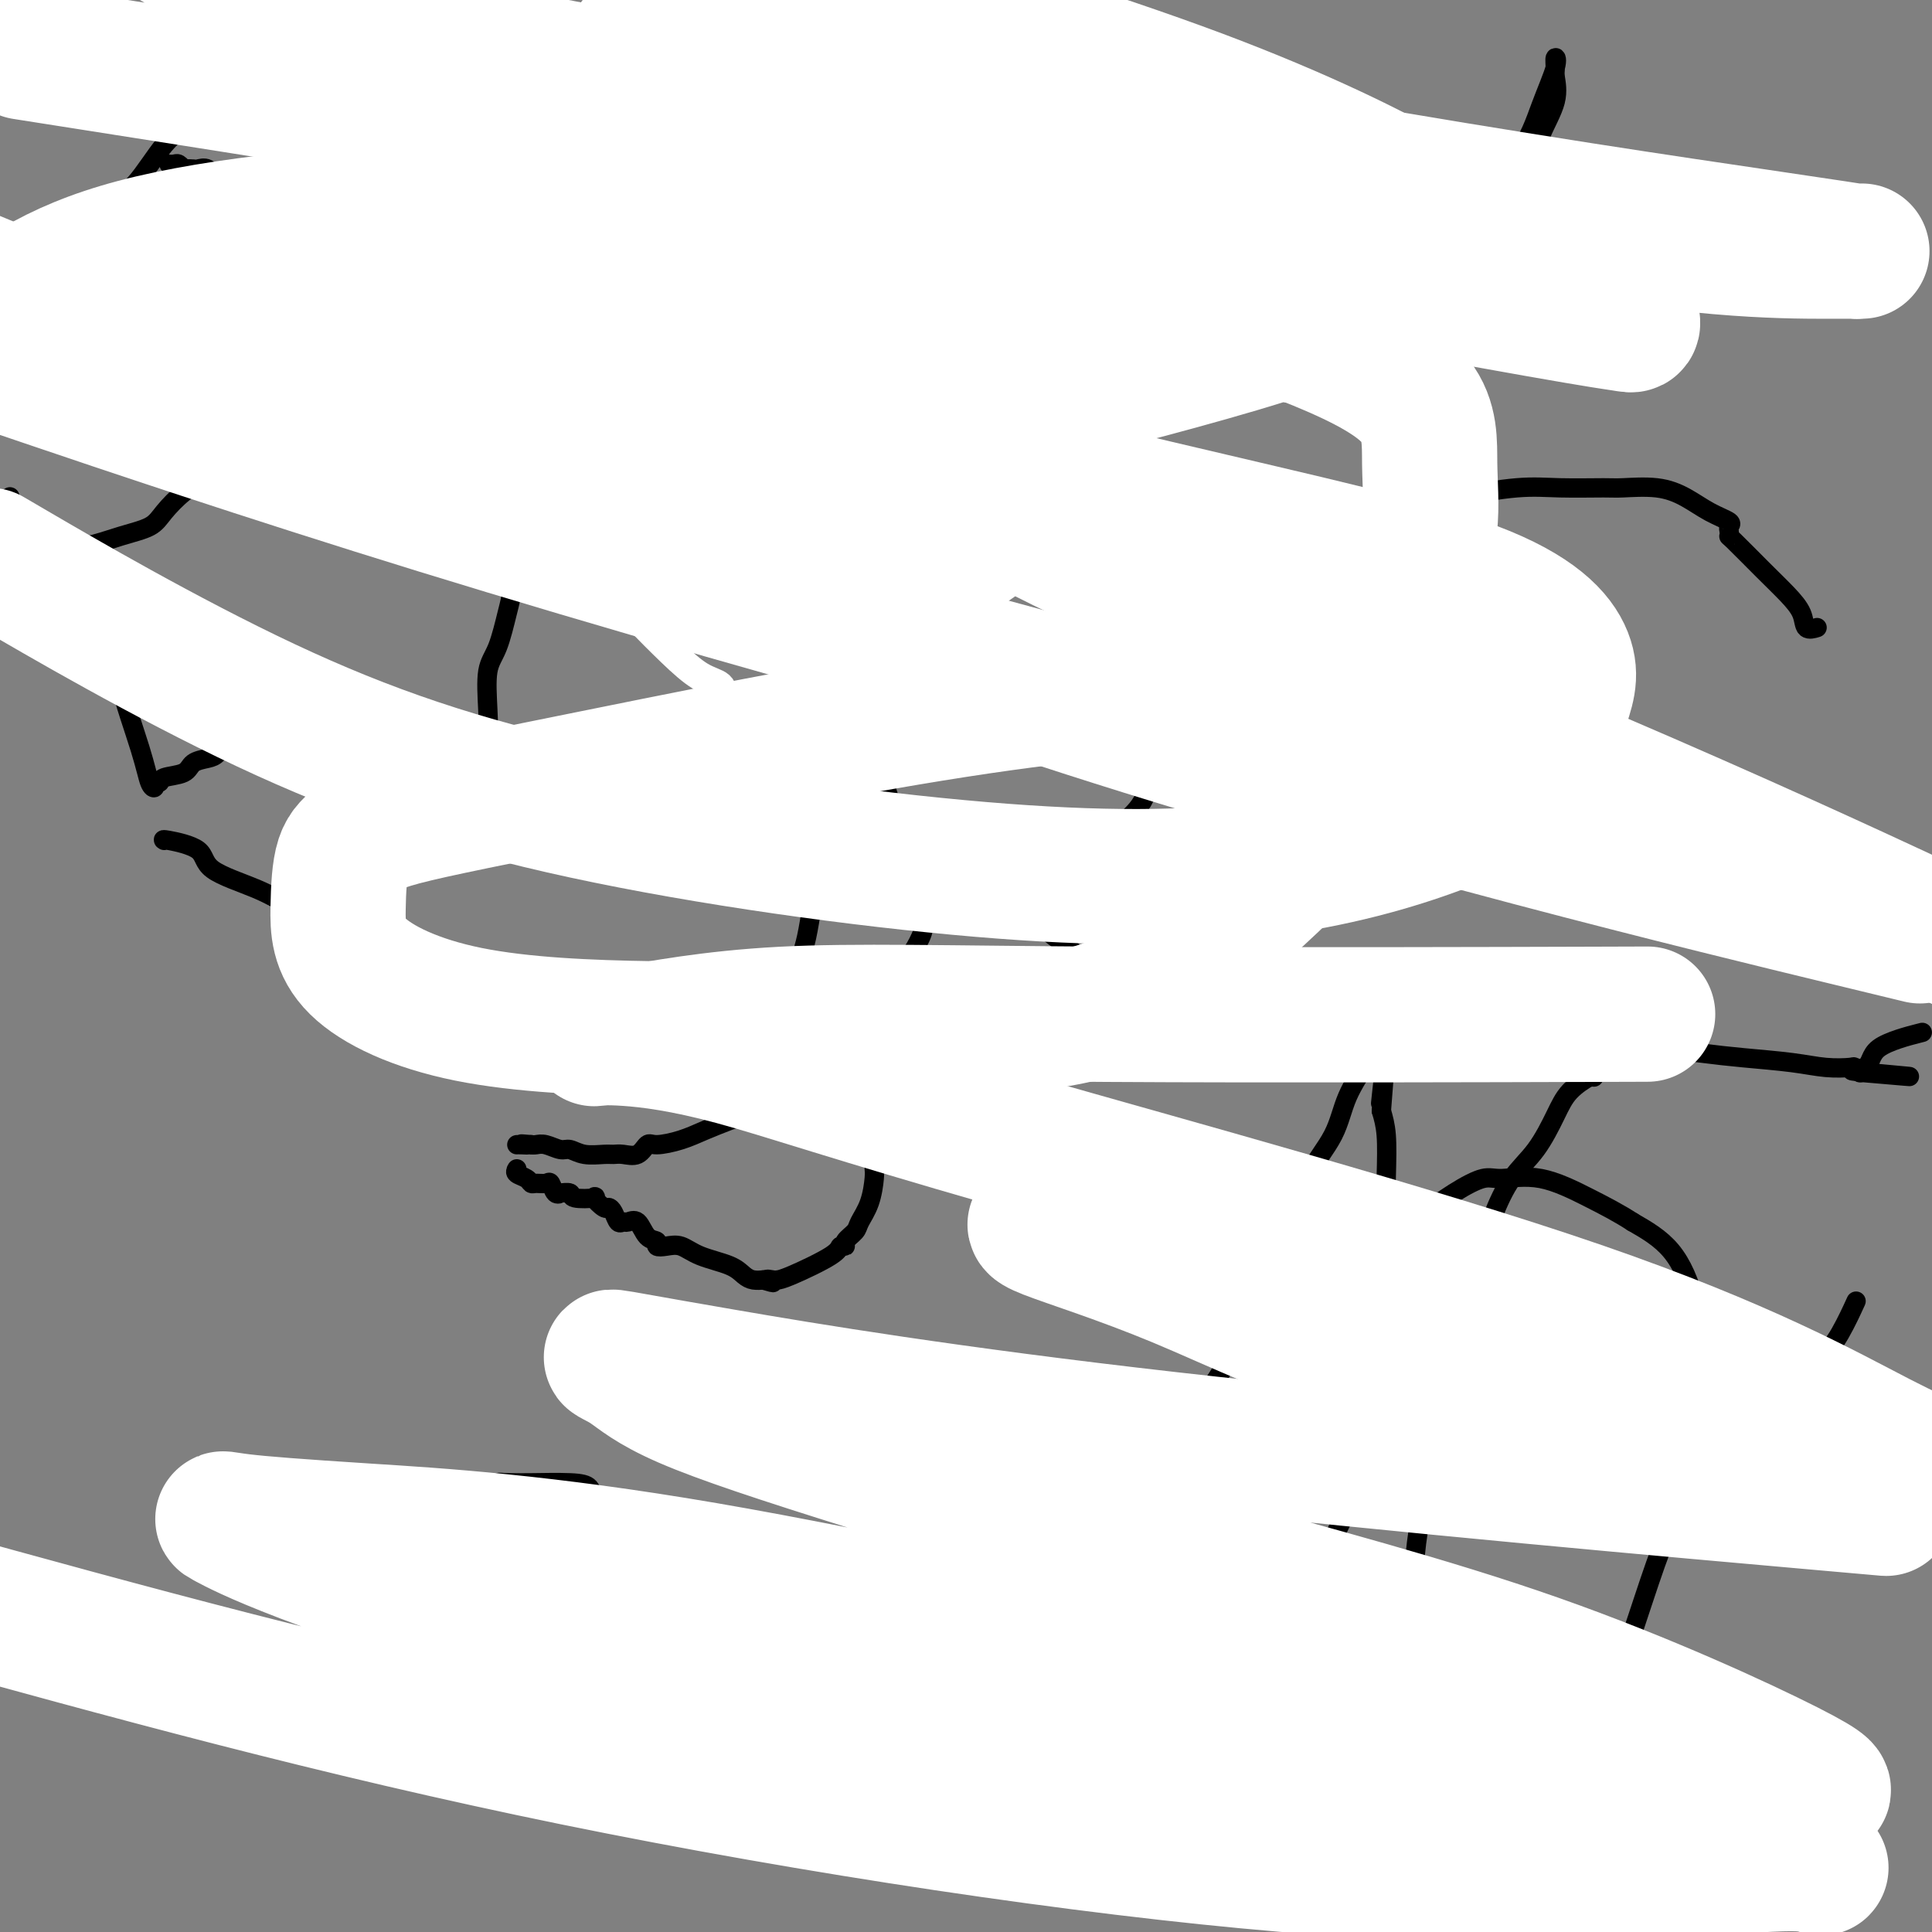
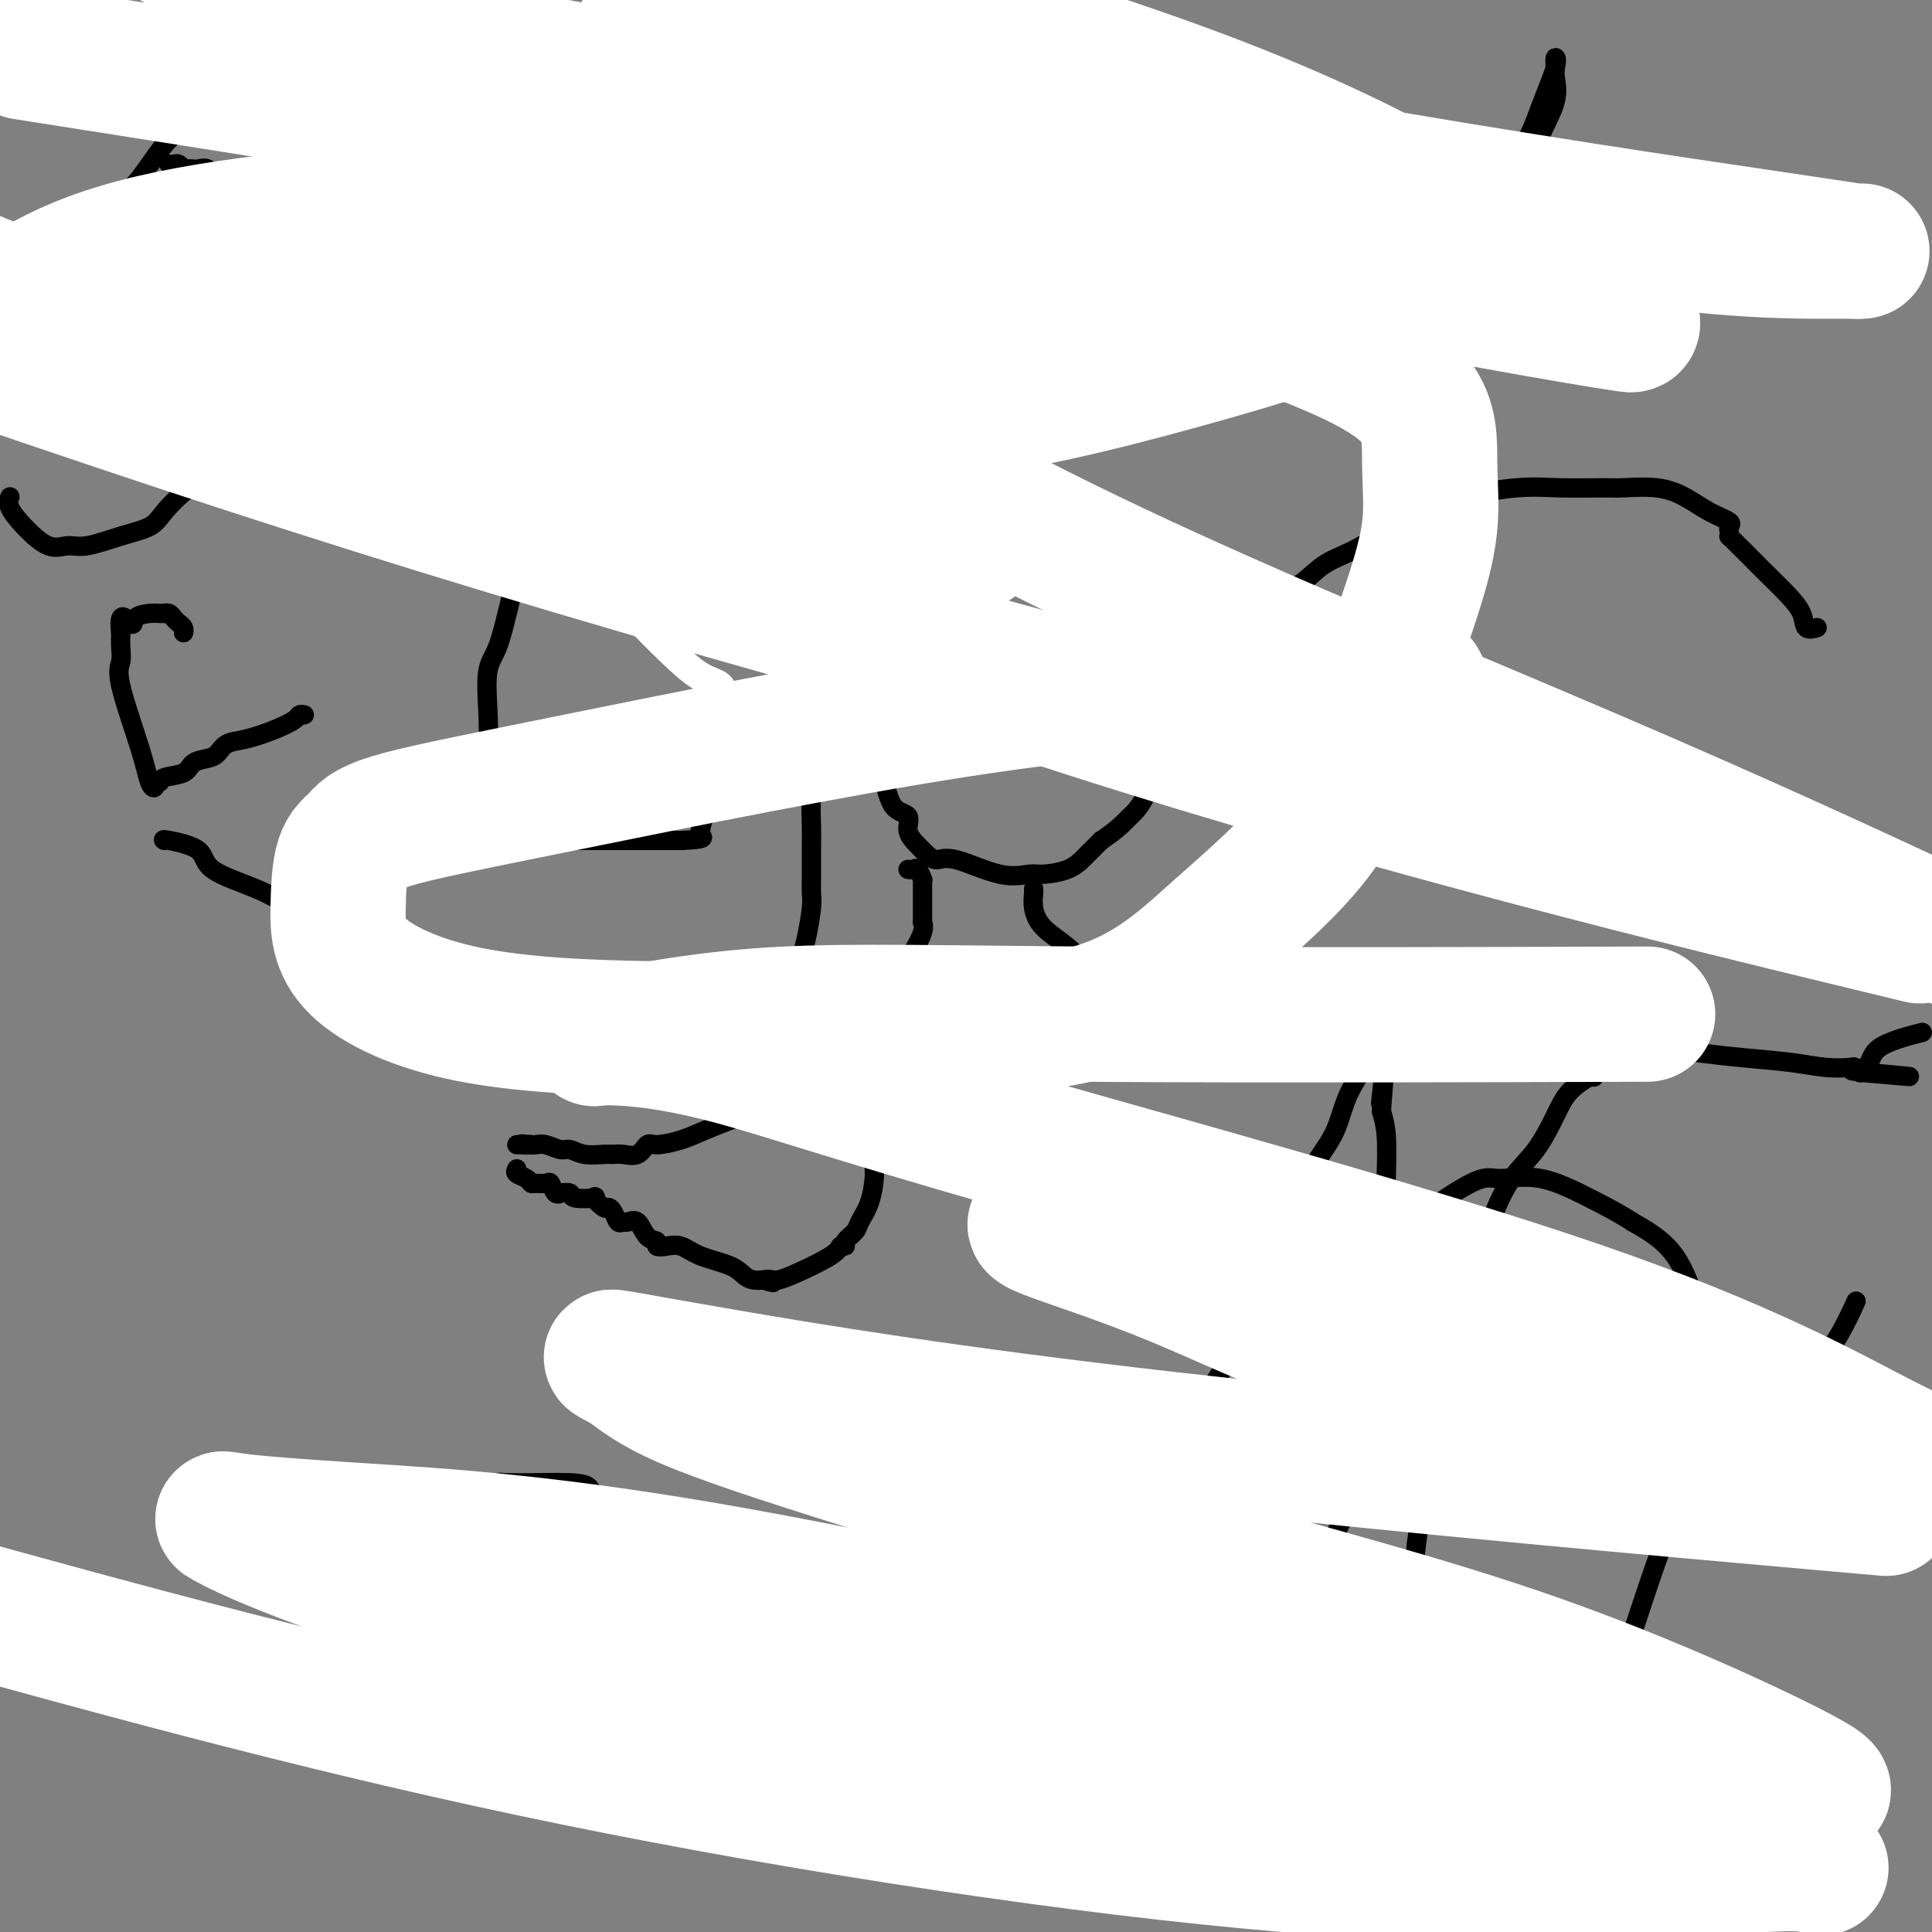
<svg xmlns="http://www.w3.org/2000/svg" viewBox="0 0 400 400" version="1.1">
  <rect x="0" y="0" width="400" height="400" fill="#808080" stroke="none" />
  <g fill="none" stroke="#000000" stroke-width="4" stroke-linecap="round" stroke-linejoin="round">
    <path d="M132,97c-0.056,0.000 -0.112,0.000 0,0c0.112,-0.000 0.391,-0.002 0,0c-0.391,0.002 -1.452,0.006 -2,0c-0.548,-0.006 -0.583,-0.023 -1,0c-0.417,0.023 -1.216,0.085 -2,0c-0.784,-0.085 -1.554,-0.317 -2,0c-0.446,0.317 -0.567,1.185 -2,2c-1.433,0.815 -4.178,1.578 -6,3c-1.822,1.422 -2.722,3.503 -4,5c-1.278,1.497 -2.933,2.410 -4,3c-1.067,0.590 -1.545,0.857 -2,2c-0.455,1.143 -0.886,3.163 -1,5c-0.114,1.837 0.088,3.493 0,5c-0.088,1.507 -0.468,2.866 -1,5c-0.532,2.134 -1.218,5.043 -2,7c-0.782,1.957 -1.661,2.961 -2,5c-0.339,2.039 -0.137,5.114 0,8c0.137,2.886 0.208,5.585 0,8c-0.208,2.415 -0.697,4.546 0,7c0.697,2.454 2.578,5.232 4,7c1.422,1.768 2.383,2.526 3,3c0.617,0.474 0.888,0.663 1,1c0.112,0.337 0.064,0.822 0,1c-0.064,0.178 -0.143,0.048 0,0c0.143,-0.048 0.510,-0.013 1,0c0.490,0.013 1.105,0.003 2,0c0.895,-0.003 2.070,-0.001 4,0c1.930,0.001 4.614,0.000 7,0c2.386,-0.000 4.475,-0.000 6,0c1.525,0.000 2.488,0.000 4,0c1.512,-0.000 3.575,-0.000 5,0c1.425,0.000 2.213,0.000 3,0" />
    <path d="M141,174c5.705,-0.201 4.469,-0.702 4,-1c-0.469,-0.298 -0.171,-0.391 0,-1c0.171,-0.609 0.216,-1.734 1,-3c0.784,-1.266 2.309,-2.675 4,-4c1.691,-1.325 3.550,-2.567 5,-4c1.450,-1.433 2.491,-3.058 4,-4c1.509,-0.942 3.487,-1.203 5,-2c1.513,-0.797 2.559,-2.132 3,-3c0.441,-0.868 0.275,-1.271 1,-2c0.725,-0.729 2.342,-1.784 3,-3c0.658,-1.216 0.359,-2.592 1,-4c0.641,-1.408 2.223,-2.848 3,-4c0.777,-1.152 0.748,-2.015 1,-3c0.252,-0.985 0.785,-2.092 1,-3c0.215,-0.908 0.112,-1.616 0,-2c-0.112,-0.384 -0.233,-0.444 0,-2c0.233,-1.556 0.820,-4.609 1,-6c0.180,-1.391 -0.048,-1.121 0,-2c0.048,-0.879 0.373,-2.907 0,-4c-0.373,-1.093 -1.443,-1.252 -2,-2c-0.557,-0.748 -0.600,-2.084 -1,-3c-0.400,-0.916 -1.157,-1.411 -3,-3c-1.843,-1.589 -4.771,-4.272 -7,-6c-2.229,-1.728 -3.759,-2.502 -5,-3c-1.241,-0.498 -2.194,-0.722 -3,-1c-0.806,-0.278 -1.465,-0.610 -2,-1c-0.535,-0.390 -0.947,-0.836 -1,-1c-0.053,-0.164 0.254,-0.044 0,0c-0.254,0.044 -1.068,0.012 -2,0c-0.932,-0.012 -1.980,-0.003 -3,0c-1.020,0.003 -2.010,0.002 -3,0" />
    <path d="M146,97c-3.137,-0.762 -1.480,0.332 -1,1c0.480,0.668 -0.217,0.911 -1,1c-0.783,0.089 -1.652,0.026 -2,0c-0.348,-0.026 -0.174,-0.013 0,0" />
    <path d="M183,108c-0.295,0.361 -0.590,0.722 -1,1c-0.410,0.278 -0.936,0.473 -1,1c-0.064,0.527 0.333,1.386 0,2c-0.333,0.614 -1.396,0.981 -2,2c-0.604,1.019 -0.750,2.689 -1,4c-0.250,1.311 -0.603,2.264 -1,3c-0.397,0.736 -0.838,1.256 -1,2c-0.162,0.744 -0.045,1.711 0,3c0.045,1.289 0.018,2.900 0,4c-0.018,1.100 -0.026,1.690 0,3c0.026,1.310 0.086,3.341 0,6c-0.086,2.659 -0.318,5.945 0,8c0.318,2.055 1.186,2.880 2,4c0.814,1.120 1.575,2.536 2,4c0.425,1.464 0.515,2.975 1,4c0.485,1.025 1.365,1.562 2,3c0.635,1.438 1.024,3.775 2,5c0.976,1.225 2.540,1.338 3,2c0.460,0.662 -0.185,1.873 0,3c0.185,1.127 1.198,2.170 2,3c0.802,0.830 1.391,1.448 2,2c0.609,0.552 1.238,1.038 2,1c0.762,-0.038 1.656,-0.601 4,0c2.344,0.601 6.138,2.364 9,3c2.862,0.636 4.793,0.145 6,0c1.207,-0.145 1.691,0.058 3,0c1.309,-0.058 3.444,-0.376 5,-1c1.556,-0.624 2.534,-1.553 3,-2c0.466,-0.447 0.419,-0.414 1,-1c0.581,-0.586 1.791,-1.793 3,-3" />
    <path d="M228,174c2.937,-1.936 4.280,-3.275 5,-4c0.720,-0.725 0.818,-0.836 1,-1c0.182,-0.164 0.449,-0.382 1,-1c0.551,-0.618 1.388,-1.637 2,-3c0.612,-1.363 1.001,-3.072 1,-4c-0.001,-0.928 -0.393,-1.077 0,-2c0.393,-0.923 1.569,-2.621 2,-4c0.431,-1.379 0.115,-2.441 0,-4c-0.115,-1.559 -0.031,-3.617 0,-5c0.031,-1.383 0.008,-2.091 0,-3c-0.008,-0.909 -0.002,-2.020 0,-3c0.002,-0.980 0.002,-1.828 0,-3c-0.002,-1.172 -0.004,-2.667 0,-4c0.004,-1.333 0.013,-2.506 0,-3c-0.013,-0.494 -0.049,-0.311 0,-1c0.049,-0.689 0.181,-2.249 0,-3c-0.181,-0.751 -0.677,-0.693 -1,-1c-0.323,-0.307 -0.472,-0.979 -1,-2c-0.528,-1.021 -1.434,-2.389 -2,-3c-0.566,-0.611 -0.793,-0.464 -1,-1c-0.207,-0.536 -0.393,-1.755 -1,-2c-0.607,-0.245 -1.633,0.486 -3,0c-1.367,-0.486 -3.075,-2.187 -4,-3c-0.925,-0.813 -1.066,-0.739 -2,-1c-0.934,-0.261 -2.660,-0.858 -4,-1c-1.340,-0.142 -2.296,0.172 -3,0c-0.704,-0.172 -1.158,-0.831 -2,-1c-0.842,-0.169 -2.071,0.150 -3,0c-0.929,-0.150 -1.558,-0.771 -2,-1c-0.442,-0.229 -0.698,-0.065 -1,0c-0.302,0.065 -0.651,0.033 -1,0" />
    <path d="M209,110c-4.033,-1.083 -1.617,-0.290 -1,0c0.617,0.290 -0.565,0.078 -1,0c-0.435,-0.078 -0.124,-0.022 0,0c0.124,0.022 0.062,0.011 0,0" />
    <path d="M175,110c-0.300,0.024 -0.600,0.048 -1,0c-0.400,-0.048 -0.899,-0.168 -1,0c-0.101,0.168 0.197,0.623 0,1c-0.197,0.377 -0.890,0.676 -1,1c-0.110,0.324 0.363,0.672 1,1c0.637,0.328 1.439,0.635 2,1c0.561,0.365 0.883,0.787 1,2c0.117,1.213 0.031,3.218 0,5c-0.031,1.782 -0.006,3.340 0,4c0.006,0.660 -0.007,0.420 0,2c0.007,1.580 0.033,4.978 0,7c-0.033,2.022 -0.124,2.666 -1,4c-0.876,1.334 -2.535,3.358 -3,5c-0.465,1.642 0.265,2.902 0,4c-0.265,1.098 -1.525,2.035 -2,3c-0.475,0.965 -0.166,1.958 0,3c0.166,1.042 0.188,2.133 0,3c-0.188,0.867 -0.586,1.509 -1,3c-0.414,1.491 -0.843,3.830 -1,6c-0.157,2.170 -0.042,4.173 0,6c0.042,1.827 0.011,3.480 0,5c-0.011,1.520 -0.002,2.907 0,4c0.002,1.093 -0.002,1.892 0,2c0.002,0.108 0.012,-0.476 0,0c-0.012,0.476 -0.045,2.011 0,3c0.045,0.989 0.167,1.431 0,3c-0.167,1.569 -0.622,4.266 -1,6c-0.378,1.734 -0.679,2.505 -1,4c-0.321,1.495 -0.663,3.713 -1,6c-0.337,2.287 -0.668,4.644 -1,7" />
    <path d="M164,211c-1.094,10.589 -0.828,6.560 -1,6c-0.172,-0.560 -0.781,2.348 -1,4c-0.219,1.652 -0.047,2.050 0,3c0.047,0.950 -0.031,2.454 0,3c0.031,0.546 0.173,0.135 0,0c-0.173,-0.135 -0.659,0.005 -1,0c-0.341,-0.005 -0.535,-0.155 -1,0c-0.465,0.155 -1.200,0.616 -2,1c-0.800,0.384 -1.664,0.692 -2,1c-0.336,0.308 -0.144,0.618 0,1c0.144,0.382 0.242,0.837 0,1c-0.242,0.163 -0.822,0.036 -1,0c-0.178,-0.036 0.047,0.021 0,0c-0.047,-0.021 -0.366,-0.121 -1,0c-0.634,0.121 -1.584,0.461 -3,1c-1.416,0.539 -3.299,1.276 -5,2c-1.701,0.724 -3.222,1.434 -5,2c-1.778,0.566 -3.814,0.989 -5,1c-1.186,0.011 -1.523,-0.390 -2,0c-0.477,0.390 -1.093,1.570 -2,2c-0.907,0.430 -2.106,0.111 -3,0c-0.894,-0.111 -1.484,-0.015 -2,0c-0.516,0.015 -0.957,-0.052 -2,0c-1.043,0.052 -2.689,0.224 -4,0c-1.311,-0.224 -2.288,-0.845 -3,-1c-0.712,-0.155 -1.160,0.154 -2,0c-0.840,-0.154 -2.072,-0.772 -3,-1c-0.928,-0.228 -1.551,-0.065 -2,0c-0.449,0.065 -0.725,0.033 -1,0" />
    <path d="M110,237c-3.585,-0.309 -1.549,-0.083 -1,0c0.549,0.083 -0.391,0.022 -1,0c-0.609,-0.022 -0.888,-0.006 -1,0c-0.112,0.006 -0.056,0.003 0,0" />
    <path d="M107,242c-0.200,0.340 -0.401,0.680 0,1c0.401,0.320 1.403,0.620 2,1c0.597,0.380 0.790,0.842 1,1c0.210,0.158 0.439,0.014 1,0c0.561,-0.014 1.455,0.102 2,0c0.545,-0.102 0.742,-0.420 1,0c0.258,0.420 0.576,1.580 1,2c0.424,0.420 0.952,0.099 1,0c0.048,-0.099 -0.385,0.024 0,0c0.385,-0.024 1.588,-0.195 2,0c0.412,0.195 0.033,0.756 1,1c0.967,0.244 3.281,0.172 4,0c0.719,-0.172 -0.158,-0.445 0,0c0.158,0.445 1.352,1.608 2,2c0.648,0.392 0.750,0.015 1,0c0.250,-0.015 0.647,0.333 1,1c0.353,0.667 0.660,1.653 1,2c0.340,0.347 0.712,0.053 1,0c0.288,-0.053 0.493,0.133 1,0c0.507,-0.133 1.318,-0.585 2,0c0.682,0.585 1.235,2.208 2,3c0.765,0.792 1.742,0.754 2,1c0.258,0.246 -0.202,0.776 0,1c0.202,0.224 1.065,0.144 2,0c0.935,-0.144 1.941,-0.350 3,0c1.059,0.350 2.172,1.257 4,2c1.828,0.743 4.371,1.323 6,2c1.629,0.677 2.344,1.449 3,2c0.656,0.551 1.254,0.879 2,1c0.746,0.121 1.642,0.035 2,0c0.358,-0.035 0.179,-0.017 0,0" />
    <path d="M158,265c3.581,1.083 1.534,0.291 1,0c-0.534,-0.291 0.444,-0.082 1,0c0.556,0.082 0.689,0.037 1,0c0.311,-0.037 0.799,-0.064 3,-1c2.201,-0.936 6.113,-2.779 8,-4c1.887,-1.221 1.747,-1.820 2,-2c0.253,-0.180 0.897,0.061 1,0c0.103,-0.061 -0.337,-0.422 0,-1c0.337,-0.578 1.449,-1.373 2,-2c0.551,-0.627 0.540,-1.086 1,-2c0.460,-0.914 1.391,-2.283 2,-4c0.609,-1.717 0.895,-3.782 1,-5c0.105,-1.218 0.028,-1.590 0,-2c-0.028,-0.410 -0.008,-0.857 0,-2c0.008,-1.143 0.002,-2.981 0,-4c-0.002,-1.019 -0.001,-1.218 0,-2c0.001,-0.782 0.000,-2.148 0,-3c-0.000,-0.852 0.000,-1.191 0,-2c-0.000,-0.809 -0.001,-2.089 0,-3c0.001,-0.911 0.004,-1.455 0,-2c-0.004,-0.545 -0.015,-1.091 0,-2c0.015,-0.909 0.055,-2.180 0,-3c-0.055,-0.820 -0.204,-1.189 0,-2c0.204,-0.811 0.763,-2.063 1,-3c0.237,-0.937 0.154,-1.560 0,-2c-0.154,-0.440 -0.378,-0.699 0,-1c0.378,-0.301 1.358,-0.644 2,-1c0.642,-0.356 0.945,-0.724 1,-1c0.055,-0.276 -0.139,-0.459 0,-1c0.139,-0.541 0.611,-1.440 1,-2c0.389,-0.560 0.694,-0.780 1,-1" />
    <path d="M187,205c0.713,-1.288 -0.006,-1.508 0,-2c0.006,-0.492 0.735,-1.256 1,-2c0.265,-0.744 0.064,-1.466 0,-2c-0.064,-0.534 0.007,-0.879 0,-1c-0.007,-0.121 -0.093,-0.018 0,0c0.093,0.018 0.365,-0.049 1,-1c0.635,-0.951 1.634,-2.788 2,-4c0.366,-1.212 0.098,-1.801 0,-2c-0.098,-0.199 -0.026,-0.007 0,0c0.026,0.007 0.007,-0.169 0,-1c-0.007,-0.831 -0.002,-2.317 0,-3c0.002,-0.683 0.000,-0.562 0,-1c-0.000,-0.438 0.001,-1.436 0,-2c-0.001,-0.564 -0.003,-0.695 0,-1c0.003,-0.305 0.012,-0.786 0,-1c-0.012,-0.214 -0.046,-0.163 0,0c0.046,0.163 0.170,0.436 0,0c-0.170,-0.436 -0.634,-1.581 -1,-2c-0.366,-0.419 -0.634,-0.112 -1,0c-0.366,0.112 -0.829,0.030 -1,0c-0.171,-0.030 -0.049,-0.009 0,0c0.049,0.009 0.024,0.004 0,0" />
    <path d="M248,123c-0.196,0.001 -0.393,0.001 0,0c0.393,-0.001 1.374,-0.004 2,0c0.626,0.004 0.896,0.016 2,0c1.104,-0.016 3.041,-0.061 5,0c1.959,0.061 3.939,0.229 6,0c2.061,-0.229 4.202,-0.855 6,-2c1.798,-1.145 3.254,-2.810 5,-4c1.746,-1.190 3.781,-1.906 6,-3c2.219,-1.094 4.623,-2.566 7,-4c2.377,-1.434 4.727,-2.829 7,-4c2.273,-1.171 4.467,-2.117 8,-3c3.533,-0.883 8.404,-1.702 12,-2c3.596,-0.298 5.917,-0.075 9,0c3.083,0.075 6.928,0.001 9,0c2.072,-0.001 2.370,0.069 4,0c1.630,-0.069 4.591,-0.278 7,0c2.409,0.278 4.267,1.044 6,2c1.733,0.956 3.340,2.103 5,3c1.660,0.897 3.372,1.546 4,2c0.628,0.454 0.173,0.715 0,1c-0.173,0.285 -0.062,0.596 0,1c0.062,0.404 0.076,0.901 0,1c-0.076,0.099 -0.243,-0.201 1,1c1.243,1.201 3.896,3.901 6,6c2.104,2.099 3.661,3.596 5,5c1.339,1.404 2.462,2.717 3,4c0.538,1.283 0.491,2.538 1,3c0.509,0.462 1.574,0.132 2,0c0.426,-0.132 0.213,-0.066 0,0" />
    <path d="M214,184c0.028,0.180 0.057,0.360 0,1c-0.057,0.640 -0.198,1.741 0,3c0.198,1.259 0.737,2.675 2,4c1.263,1.325 3.252,2.557 5,4c1.748,1.443 3.257,3.096 5,4c1.743,0.904 3.719,1.059 6,2c2.281,0.941 4.865,2.668 8,4c3.135,1.332 6.821,2.269 10,3c3.179,0.731 5.851,1.255 9,2c3.149,0.745 6.775,1.710 10,2c3.225,0.290 6.049,-0.095 9,0c2.951,0.095 6.027,0.670 9,1c2.973,0.330 5.842,0.414 9,1c3.158,0.586 6.606,1.674 9,2c2.394,0.326 3.733,-0.109 5,0c1.267,0.109 2.463,0.762 3,1c0.537,0.238 0.416,0.059 2,0c1.584,-0.059 4.872,0.001 7,0c2.128,-0.001 3.096,-0.064 5,0c1.904,0.064 4.745,0.255 7,0c2.255,-0.255 3.925,-0.954 7,-1c3.075,-0.046 7.556,0.562 11,1c3.444,0.438 5.850,0.705 9,1c3.150,0.295 7.044,0.619 10,1c2.956,0.381 4.974,0.820 7,1c2.026,0.180 4.058,0.100 5,0c0.942,-0.100 0.792,-0.219 1,0c0.208,0.219 0.774,0.777 1,1c0.226,0.223 0.113,0.112 0,0" />
    <path d="M385,222c19.733,1.710 6.067,0.486 1,0c-5.067,-0.486 -1.533,-0.233 0,-1c1.533,-0.767 1.067,-2.553 3,-4c1.933,-1.447 6.267,-2.556 8,-3c1.733,-0.444 0.867,-0.222 0,0" />
    <path d="M284,217c-0.002,0.440 -0.003,0.880 0,1c0.003,0.120 0.012,-0.080 0,0c-0.012,0.080 -0.043,0.440 -1,2c-0.957,1.560 -2.838,4.320 -4,7c-1.162,2.680 -1.603,5.281 -3,8c-1.397,2.719 -3.748,5.558 -5,8c-1.252,2.442 -1.404,4.489 -3,8c-1.596,3.511 -4.635,8.487 -7,14c-2.365,5.513 -4.055,11.562 -7,17c-2.945,5.438 -7.146,10.266 -10,15c-2.854,4.734 -4.361,9.373 -6,13c-1.639,3.627 -3.410,6.240 -5,8c-1.590,1.760 -2.998,2.665 -4,4c-1.002,1.335 -1.598,3.100 -2,4c-0.402,0.900 -0.611,0.936 -1,1c-0.389,0.064 -0.958,0.157 -1,0c-0.042,-0.157 0.442,-0.562 1,-1c0.558,-0.438 1.189,-0.907 1,-1c-0.189,-0.093 -1.197,0.192 -2,0c-0.803,-0.192 -1.400,-0.859 -3,-2c-1.600,-1.141 -4.201,-2.754 -6,-4c-1.799,-1.246 -2.795,-2.125 -4,-3c-1.205,-0.875 -2.617,-1.746 -4,-2c-1.383,-0.254 -2.735,0.109 -4,0c-1.265,-0.109 -2.442,-0.689 -3,-1c-0.558,-0.311 -0.496,-0.353 -1,-1c-0.504,-0.647 -1.572,-1.899 -3,-3c-1.428,-1.101 -3.214,-2.050 -5,-3" />
    <path d="M192,306c-5.634,-3.304 -2.220,-1.565 -1,-1c1.220,0.565 0.246,-0.043 0,0c-0.246,0.043 0.235,0.737 0,1c-0.235,0.263 -1.186,0.093 0,1c1.186,0.907 4.509,2.890 6,4c1.491,1.110 1.152,1.347 2,3c0.848,1.653 2.885,4.724 5,8c2.115,3.276 4.310,6.759 6,10c1.690,3.241 2.875,6.240 4,8c1.125,1.760 2.188,2.281 3,3c0.812,0.719 1.371,1.635 2,2c0.629,0.365 1.329,0.179 2,0c0.671,-0.179 1.313,-0.349 3,0c1.687,0.349 4.417,1.218 7,2c2.583,0.782 5.018,1.476 7,2c1.982,0.524 3.512,0.878 6,1c2.488,0.122 5.935,0.013 8,0c2.065,-0.013 2.747,0.070 3,0c0.253,-0.070 0.077,-0.294 1,-1c0.923,-0.706 2.947,-1.893 5,-4c2.053,-2.107 4.136,-5.135 6,-7c1.864,-1.865 3.509,-2.568 5,-6c1.491,-3.432 2.826,-9.594 4,-13c1.174,-3.406 2.185,-4.056 3,-8c0.815,-3.944 1.435,-11.180 2,-19c0.565,-7.820 1.077,-16.222 2,-22c0.923,-5.778 2.258,-8.930 3,-13c0.742,-4.070 0.892,-9.057 1,-13c0.108,-3.943 0.174,-6.841 0,-9c-0.174,-2.159 -0.587,-3.580 -1,-5" />
    <path d="M286,230c1.083,-13.214 0.292,-5.750 0,-3c-0.292,2.750 -0.083,0.786 0,0c0.083,-0.786 0.042,-0.393 0,0" />
    <path d="M330,223c-0.037,-0.235 -0.074,-0.471 -1,0c-0.926,0.471 -2.740,1.648 -4,3c-1.260,1.352 -1.965,2.880 -3,5c-1.035,2.120 -2.399,4.834 -4,7c-1.601,2.166 -3.439,3.784 -5,6c-1.561,2.216 -2.846,5.029 -4,8c-1.154,2.971 -2.178,6.099 -4,8c-1.822,1.901 -4.443,2.573 -6,10c-1.557,7.427 -2.052,21.608 -3,31c-0.948,9.392 -2.350,13.994 -3,21c-0.650,7.006 -0.550,16.415 0,23c0.550,6.585 1.549,10.344 2,13c0.451,2.656 0.355,4.208 1,6c0.645,1.792 2.030,3.825 3,5c0.970,1.175 1.525,1.491 2,2c0.475,0.509 0.870,1.209 2,2c1.130,0.791 2.995,1.672 4,2c1.005,0.328 1.150,0.104 2,0c0.850,-0.104 2.404,-0.087 5,0c2.596,0.087 6.234,0.246 8,-1c1.766,-1.246 1.660,-3.895 3,-7c1.340,-3.105 4.128,-6.666 7,-13c2.872,-6.334 5.830,-15.441 8,-22c2.170,-6.559 3.553,-10.571 5,-14c1.447,-3.429 2.958,-6.275 4,-9c1.042,-2.725 1.615,-5.330 2,-8c0.385,-2.670 0.581,-5.406 1,-8c0.419,-2.594 1.061,-5.046 1,-9c-0.061,-3.954 -0.824,-9.411 -2,-14c-1.176,-4.589 -2.765,-8.311 -5,-11c-2.235,-2.689 -5.118,-4.344 -8,-6" />
    <path d="M338,253c-2.787,-1.816 -5.754,-3.355 -9,-5c-3.246,-1.645 -6.770,-3.395 -10,-4c-3.230,-0.605 -6.166,-0.064 -8,0c-1.834,0.064 -2.567,-0.350 -4,0c-1.433,0.350 -3.565,1.464 -6,3c-2.435,1.536 -5.174,3.496 -8,6c-2.826,2.504 -5.738,5.553 -9,9c-3.262,3.447 -6.875,7.290 -9,10c-2.125,2.710 -2.762,4.285 -2,7c0.762,2.715 2.924,6.570 5,9c2.076,2.430 4.067,3.436 12,4c7.933,0.564 21.808,0.687 32,1c10.192,0.313 16.701,0.817 23,0c6.299,-0.817 12.389,-2.955 16,-5c3.611,-2.045 4.744,-3.995 7,-5c2.256,-1.005 5.636,-1.063 8,-2c2.364,-0.937 3.713,-2.752 5,-5c1.287,-2.248 2.510,-4.928 3,-6c0.490,-1.072 0.245,-0.536 0,0" />
    <path d="M136,22c0.012,0.249 0.024,0.498 0,2c-0.024,1.502 -0.083,4.258 0,6c0.083,1.742 0.310,2.472 0,3c-0.310,0.528 -1.155,0.854 -2,2c-0.845,1.146 -1.691,3.111 -2,5c-0.309,1.889 -0.083,3.701 0,5c0.083,1.299 0.022,2.086 0,3c-0.022,0.914 -0.006,1.956 0,3c0.006,1.044 0.002,2.089 0,3c-0.002,0.911 -0.000,1.689 0,2c0.000,0.311 0.000,0.156 0,0" />
-     <path d="M132,56c0.028,-0.316 0.056,-0.633 0,-1c-0.056,-0.367 -0.195,-0.785 0,-1c0.195,-0.215 0.723,-0.228 2,-1c1.277,-0.772 3.301,-2.305 5,-4c1.699,-1.695 3.072,-3.554 5,-5c1.928,-1.446 4.412,-2.479 7,-4c2.588,-1.521 5.281,-3.532 7,-5c1.719,-1.468 2.463,-2.395 3,-3c0.537,-0.605 0.868,-0.887 1,-1c0.132,-0.113 0.066,-0.056 0,0" />
    <path d="M132,51c0.005,0.265 0.010,0.531 0,1c-0.010,0.469 -0.034,1.143 0,2c0.034,0.857 0.125,1.899 0,3c-0.125,1.101 -0.466,2.262 0,3c0.466,0.738 1.739,1.055 3,2c1.261,0.945 2.512,2.520 4,4c1.488,1.480 3.215,2.866 6,4c2.785,1.134 6.627,2.017 9,3c2.373,0.983 3.277,2.067 4,3c0.723,0.933 1.266,1.714 2,2c0.734,0.286 1.659,0.077 2,0c0.341,-0.077 0.097,-0.022 0,0c-0.097,0.022 -0.049,0.011 0,0" />
    <path d="M199,32c-0.033,0.184 -0.065,0.369 -1,1c-0.935,0.631 -2.772,1.710 -4,3c-1.228,1.290 -1.846,2.791 -3,4c-1.154,1.209 -2.845,2.125 -4,4c-1.155,1.875 -1.774,4.709 -2,6c-0.226,1.291 -0.060,1.039 0,2c0.060,0.961 0.013,3.133 0,4c-0.013,0.867 0.009,0.427 0,1c-0.009,0.573 -0.048,2.157 0,3c0.048,0.843 0.182,0.945 0,1c-0.182,0.055 -0.681,0.063 0,0c0.681,-0.063 2.544,-0.196 5,0c2.456,0.196 5.507,0.720 8,0c2.493,-0.720 4.427,-2.684 6,-4c1.573,-1.316 2.786,-1.983 4,-3c1.214,-1.017 2.430,-2.385 3,-4c0.570,-1.615 0.492,-3.476 1,-5c0.508,-1.524 1.600,-2.712 2,-4c0.400,-1.288 0.108,-2.676 0,-4c-0.108,-1.324 -0.033,-2.582 0,-3c0.033,-0.418 0.023,0.006 0,0c-0.023,-0.006 -0.059,-0.442 0,0c0.059,0.442 0.212,1.762 0,3c-0.212,1.238 -0.789,2.395 -1,4c-0.211,1.605 -0.057,3.656 0,5c0.057,1.344 0.015,1.979 0,3c-0.015,1.021 -0.004,2.429 0,3c0.004,0.571 0.001,0.306 0,1c-0.001,0.694 -0.001,2.347 0,4" />
    <path d="M213,57c-0.155,3.952 -0.042,2.333 0,2c0.042,-0.333 0.012,0.619 0,1c-0.012,0.381 -0.006,0.190 0,0" />
    <path d="M243,25c-0.404,-0.050 -0.808,-0.100 -1,0c-0.192,0.100 -0.170,0.350 -1,1c-0.830,0.650 -2.510,1.700 -3,3c-0.490,1.300 0.209,2.851 0,4c-0.209,1.149 -1.328,1.896 -2,3c-0.672,1.104 -0.898,2.563 -1,4c-0.102,1.437 -0.080,2.850 0,4c0.080,1.150 0.218,2.036 0,3c-0.218,0.964 -0.791,2.007 -1,3c-0.209,0.993 -0.054,1.938 0,3c0.054,1.062 0.008,2.243 0,3c-0.008,0.757 0.023,1.089 0,1c-0.023,-0.089 -0.099,-0.601 0,-1c0.099,-0.399 0.372,-0.685 1,-3c0.628,-2.315 1.612,-6.661 3,-11c1.388,-4.339 3.181,-8.673 4,-11c0.819,-2.327 0.663,-2.648 1,-4c0.337,-1.352 1.165,-3.736 2,-5c0.835,-1.264 1.677,-1.410 2,-2c0.323,-0.590 0.126,-1.624 0,-2c-0.126,-0.376 -0.183,-0.093 0,0c0.183,0.093 0.606,-0.004 1,0c0.394,0.004 0.761,0.110 1,0c0.239,-0.110 0.351,-0.437 1,0c0.649,0.437 1.834,1.639 3,3c1.166,1.361 2.313,2.880 3,4c0.687,1.120 0.916,1.840 1,3c0.084,1.160 0.024,2.760 0,4c-0.024,1.240 -0.012,2.120 0,3" />
    <path d="M257,35c0.155,2.440 0.042,3.540 0,4c-0.042,0.460 -0.011,0.281 0,1c0.011,0.719 0.004,2.336 0,3c-0.004,0.664 -0.005,0.374 0,1c0.005,0.626 0.016,2.168 0,3c-0.016,0.832 -0.061,0.955 -1,1c-0.939,0.045 -2.774,0.012 -4,0c-1.226,-0.012 -1.844,-0.003 -2,0c-0.156,0.003 0.150,0.001 0,0c-0.150,-0.001 -0.757,-0.000 -1,0c-0.243,0.000 -0.121,0.000 0,0" />
    <path d="M283,32c-0.007,-0.454 -0.014,-0.909 0,-1c0.014,-0.091 0.050,0.180 0,0c-0.050,-0.180 -0.185,-0.813 0,-1c0.185,-0.187 0.691,0.071 0,1c-0.691,0.929 -2.577,2.530 -4,4c-1.423,1.470 -2.382,2.810 -3,5c-0.618,2.190 -0.896,5.231 -1,7c-0.104,1.769 -0.036,2.265 0,3c0.036,0.735 0.038,1.707 0,2c-0.038,0.293 -0.116,-0.093 0,0c0.116,0.093 0.426,0.665 1,1c0.574,0.335 1.413,0.433 2,1c0.587,0.567 0.922,1.604 1,2c0.078,0.396 -0.100,0.150 0,0c0.100,-0.150 0.477,-0.204 1,0c0.523,0.204 1.190,0.664 2,0c0.810,-0.664 1.762,-2.454 3,-4c1.238,-1.546 2.763,-2.847 4,-5c1.237,-2.153 2.188,-5.157 3,-8c0.812,-2.843 1.485,-5.526 2,-7c0.515,-1.474 0.872,-1.739 1,-2c0.128,-0.261 0.028,-0.517 0,-1c-0.028,-0.483 0.017,-1.191 0,-1c-0.017,0.191 -0.096,1.282 0,3c0.096,1.718 0.365,4.063 0,6c-0.365,1.937 -1.366,3.468 -2,5c-0.634,1.532 -0.901,3.066 -1,4c-0.099,0.934 -0.028,1.267 0,2c0.028,0.733 0.014,1.867 0,3" />
    <path d="M292,51c-0.464,3.978 -0.124,2.922 0,3c0.124,0.078 0.033,1.290 0,2c-0.033,0.710 -0.010,0.917 0,1c0.010,0.083 0.005,0.041 0,0" />
    <path d="M295,60c-0.006,-0.375 -0.012,-0.751 0,-1c0.012,-0.249 0.043,-0.372 0,-1c-0.043,-0.628 -0.161,-1.760 1,-3c1.161,-1.240 3.601,-2.587 5,-5c1.399,-2.413 1.758,-5.892 4,-9c2.242,-3.108 6.366,-5.846 9,-9c2.634,-3.154 3.777,-6.726 5,-10c1.223,-3.274 2.527,-6.251 3,-8c0.473,-1.749 0.117,-2.269 0,-2c-0.117,0.269 0.006,1.327 0,2c-0.006,0.673 -0.140,0.961 0,2c0.140,1.039 0.556,2.829 0,5c-0.556,2.171 -2.082,4.722 -3,7c-0.918,2.278 -1.227,4.285 -2,6c-0.773,1.715 -2.011,3.140 -3,5c-0.989,1.860 -1.728,4.155 -2,5c-0.272,0.845 -0.078,0.242 0,0c0.078,-0.242 0.039,-0.121 0,0" />
    <path d="M61,333c0.584,0.059 1.168,0.118 2,-1c0.832,-1.118 1.911,-3.413 3,-5c1.089,-1.587 2.187,-2.468 4,-4c1.813,-1.532 4.340,-3.716 6,-5c1.660,-1.284 2.451,-1.668 3,-2c0.549,-0.332 0.856,-0.613 1,-1c0.144,-0.387 0.126,-0.880 0,-1c-0.126,-0.120 -0.361,0.131 0,0c0.361,-0.131 1.319,-0.646 2,-1c0.681,-0.354 1.085,-0.549 2,0c0.915,0.549 2.340,1.841 3,3c0.660,1.159 0.554,2.185 1,4c0.446,1.815 1.444,4.420 2,6c0.556,1.580 0.671,2.136 1,3c0.329,0.864 0.872,2.036 1,3c0.128,0.964 -0.158,1.721 0,2c0.158,0.279 0.759,0.080 1,0c0.241,-0.080 0.120,-0.040 0,0" />
    <path d="M107,328c-0.354,-0.095 -0.708,-0.190 -1,0c-0.292,0.190 -0.523,0.665 -1,1c-0.477,0.335 -1.199,0.529 -2,1c-0.801,0.471 -1.680,1.217 -2,2c-0.320,0.783 -0.080,1.602 0,2c0.080,0.398 0.002,0.376 0,1c-0.002,0.624 0.073,1.894 0,3c-0.073,1.106 -0.293,2.048 0,3c0.293,0.952 1.098,1.916 2,3c0.902,1.084 1.900,2.290 3,3c1.100,0.710 2.302,0.924 3,1c0.698,0.076 0.892,0.013 1,0c0.108,-0.013 0.130,0.024 1,0c0.870,-0.024 2.587,-0.110 4,-1c1.413,-0.890 2.522,-2.585 4,-4c1.478,-1.415 3.324,-2.549 5,-4c1.676,-1.451 3.183,-3.218 4,-5c0.817,-1.782 0.945,-3.577 1,-5c0.055,-1.423 0.037,-2.473 0,-4c-0.037,-1.527 -0.094,-3.532 0,-5c0.094,-1.468 0.339,-2.400 0,-3c-0.339,-0.600 -1.261,-0.868 -2,-2c-0.739,-1.132 -1.293,-3.126 -2,-4c-0.707,-0.874 -1.565,-0.626 -2,-1c-0.435,-0.374 -0.445,-1.368 -1,-2c-0.555,-0.632 -1.654,-0.901 -4,-1c-2.346,-0.099 -5.938,-0.026 -8,0c-2.062,0.026 -2.594,0.007 -3,0c-0.406,-0.007 -0.688,-0.002 -1,0c-0.312,0.002 -0.656,0.001 -1,0" />
    <path d="M105,307c-2.833,-0.167 -1.417,-0.083 0,0" />
    <path d="M136,312c-0.002,-0.304 -0.004,-0.609 0,0c0.004,0.609 0.012,2.131 0,3c-0.012,0.869 -0.046,1.086 1,3c1.046,1.914 3.172,5.526 4,9c0.828,3.474 0.359,6.810 1,10c0.641,3.190 2.392,6.233 3,9c0.608,2.767 0.072,5.257 0,7c-0.072,1.743 0.321,2.739 1,3c0.679,0.261 1.646,-0.215 2,0c0.354,0.215 0.095,1.119 0,2c-0.095,0.881 -0.026,1.737 0,1c0.026,-0.737 0.007,-3.068 0,-4c-0.007,-0.932 -0.004,-0.466 0,0" />
    <path d="M154,330c-0.643,-0.419 -1.286,-0.837 -2,0c-0.714,0.837 -1.497,2.931 -3,4c-1.503,1.069 -3.724,1.113 -6,3c-2.276,1.887 -4.605,5.616 -7,8c-2.395,2.384 -4.856,3.423 -7,5c-2.144,1.577 -3.972,3.690 -6,6c-2.028,2.310 -4.255,4.815 -6,7c-1.745,2.185 -3.008,4.050 -4,5c-0.992,0.950 -1.712,0.986 -2,1c-0.288,0.014 -0.144,0.007 0,0" />
    <path d="M63,148c-0.390,-0.068 -0.779,-0.135 -1,0c-0.221,0.135 -0.272,0.474 -1,1c-0.728,0.526 -2.133,1.240 -4,2c-1.867,0.760 -4.195,1.564 -6,2c-1.805,0.436 -3.086,0.502 -4,1c-0.914,0.498 -1.461,1.429 -2,2c-0.539,0.571 -1.072,0.784 -2,1c-0.928,0.216 -2.253,0.435 -3,1c-0.747,0.565 -0.917,1.476 -2,2c-1.083,0.524 -3.078,0.662 -4,1c-0.922,0.338 -0.772,0.875 -1,1c-0.228,0.125 -0.832,-0.161 -1,0c-0.168,0.161 0.102,0.770 0,1c-0.102,0.230 -0.577,0.081 -1,-1c-0.423,-1.081 -0.793,-3.096 -2,-7c-1.207,-3.904 -3.252,-9.698 -4,-13c-0.748,-3.302 -0.201,-4.112 0,-5c0.201,-0.888 0.054,-1.855 0,-3c-0.054,-1.145 -0.015,-2.470 0,-3c0.015,-0.530 0.008,-0.265 0,0" />
    <path d="M25,131c-0.649,-5.359 1.227,-2.757 2,-2c0.773,0.757 0.441,-0.333 1,-1c0.559,-0.667 2.009,-0.912 3,-1c0.991,-0.088 1.522,-0.021 2,0c0.478,0.021 0.901,-0.005 1,0c0.099,0.005 -0.127,0.043 0,0c0.127,-0.043 0.609,-0.165 1,0c0.391,0.165 0.693,0.619 1,1c0.307,0.381 0.618,0.690 1,1c0.382,0.310 0.834,0.622 1,1c0.166,0.378 0.048,0.822 0,1c-0.048,0.178 -0.024,0.089 0,0" />
    <path d="M34,174c-0.227,-0.131 -0.453,-0.263 1,0c1.453,0.263 4.586,0.919 6,2c1.414,1.081 1.108,2.587 3,4c1.892,1.413 5.980,2.732 9,4c3.020,1.268 4.971,2.487 8,4c3.029,1.513 7.137,3.322 10,4c2.863,0.678 4.480,0.224 6,1c1.520,0.776 2.943,2.782 4,4c1.057,1.218 1.747,1.647 2,2c0.253,0.353 0.068,0.631 0,1c-0.068,0.369 -0.018,0.830 0,1c0.018,0.170 0.005,0.049 0,0c-0.005,-0.049 -0.003,-0.024 0,0" />
    <path d="M39,24c-0.505,-0.163 -1.010,-0.325 -1,0c0.010,0.325 0.535,1.139 0,2c-0.535,0.861 -2.129,1.770 -4,4c-1.871,2.230 -4.018,5.781 -6,8c-1.982,2.219 -3.799,3.107 -5,4c-1.201,0.893 -1.786,1.792 -2,2c-0.214,0.208 -0.056,-0.273 0,0c0.056,0.273 0.009,1.302 0,2c-0.009,0.698 0.018,1.065 0,1c-0.018,-0.065 -0.081,-0.564 0,0c0.081,0.564 0.306,2.190 1,3c0.694,0.810 1.857,0.806 3,1c1.143,0.194 2.265,0.588 3,1c0.735,0.412 1.082,0.843 2,1c0.918,0.157 2.407,0.041 4,0c1.593,-0.041 3.290,-0.008 4,0c0.710,0.008 0.432,-0.009 1,0c0.568,0.009 1.983,0.044 3,0c1.017,-0.044 1.635,-0.167 2,0c0.365,0.167 0.475,0.623 1,1c0.525,0.377 1.464,0.676 2,1c0.536,0.324 0.668,0.672 1,1c0.332,0.328 0.864,0.634 1,0c0.136,-0.634 -0.123,-2.210 0,-3c0.123,-0.790 0.630,-0.794 1,-2c0.370,-1.206 0.604,-3.616 0,-6c-0.604,-2.384 -2.046,-4.744 -3,-6c-0.954,-1.256 -1.421,-1.408 -2,-2c-0.579,-0.592 -1.268,-1.622 -2,-2c-0.732,-0.378 -1.505,-0.102 -2,0c-0.495,0.102 -0.713,0.029 -1,0c-0.287,-0.029 -0.644,-0.015 -1,0" />
    <path d="M39,35c-0.797,0.061 -0.788,0.212 -1,0c-0.212,-0.212 -0.644,-0.789 -1,-1c-0.356,-0.211 -0.634,-0.057 -1,0c-0.366,0.057 -0.819,0.016 -1,0c-0.181,-0.016 -0.091,-0.008 0,0" />
    <path d="M54,39c0.121,-0.004 0.242,-0.008 0,0c-0.242,0.008 -0.846,0.028 -1,0c-0.154,-0.028 0.141,-0.102 0,0c-0.141,0.102 -0.717,0.382 -2,2c-1.283,1.618 -3.272,4.575 -4,6c-0.728,1.425 -0.197,1.318 0,2c0.197,0.682 0.058,2.151 0,3c-0.058,0.849 -0.034,1.077 0,2c0.034,0.923 0.078,2.541 0,3c-0.078,0.459 -0.276,-0.241 0,0c0.276,0.241 1.028,1.424 2,2c0.972,0.576 2.165,0.547 3,1c0.835,0.453 1.312,1.390 2,2c0.688,0.610 1.585,0.894 3,1c1.415,0.106 3.346,0.033 4,0c0.654,-0.033 0.029,-0.028 0,0c-0.029,0.028 0.537,0.078 1,0c0.463,-0.078 0.822,-0.283 1,0c0.178,0.283 0.176,1.053 1,0c0.824,-1.053 2.476,-3.931 4,-6c1.524,-2.069 2.920,-3.330 4,-4c1.080,-0.670 1.845,-0.750 2,-1c0.155,-0.250 -0.298,-0.672 0,-1c0.298,-0.328 1.348,-0.564 2,-1c0.652,-0.436 0.907,-1.074 1,-2c0.093,-0.926 0.023,-2.140 0,-3c-0.023,-0.860 0.002,-1.366 0,-2c-0.002,-0.634 -0.032,-1.397 0,-3c0.032,-1.603 0.124,-4.047 0,-6c-0.124,-1.953 -0.464,-3.415 -1,-4c-0.536,-0.585 -1.268,-0.292 -2,0" />
    <path d="M74,30c-0.500,-3.000 -0.250,-1.500 0,0" />
    <path d="M44,58c0.340,0.047 0.680,0.093 1,0c0.320,-0.093 0.622,-0.326 1,0c0.378,0.326 0.834,1.212 1,2c0.166,0.788 0.044,1.479 0,2c-0.044,0.521 -0.009,0.873 0,2c0.009,1.127 -0.009,3.028 0,5c0.009,1.972 0.043,4.014 0,6c-0.043,1.986 -0.163,3.916 0,6c0.163,2.084 0.610,4.323 0,6c-0.610,1.677 -2.276,2.793 -3,4c-0.724,1.207 -0.505,2.504 -1,4c-0.495,1.496 -1.705,3.192 -2,4c-0.295,0.808 0.325,0.730 0,1c-0.325,0.270 -1.595,0.889 -3,2c-1.405,1.111 -2.945,2.714 -4,4c-1.055,1.286 -1.624,2.257 -3,3c-1.376,0.743 -3.558,1.259 -6,2c-2.442,0.741 -5.145,1.706 -7,2c-1.855,0.294 -2.861,-0.083 -4,0c-1.139,0.083 -2.410,0.624 -4,0c-1.590,-0.624 -3.498,-2.415 -5,-4c-1.502,-1.585 -2.597,-2.965 -3,-4c-0.403,-1.035 -0.115,-1.724 0,-2c0.115,-0.276 0.058,-0.138 0,0" />
    <path d="M79,38c-0.416,-0.453 -0.833,-0.906 -1,-1c-0.167,-0.094 -0.086,0.171 0,0c0.086,-0.171 0.175,-0.778 1,-1c0.825,-0.222 2.386,-0.059 4,0c1.614,0.059 3.282,0.013 5,0c1.718,-0.013 3.487,0.007 5,0c1.513,-0.007 2.771,-0.039 4,0c1.229,0.039 2.428,0.150 5,-1c2.572,-1.150 6.516,-3.562 10,-5c3.484,-1.438 6.507,-1.902 14,-2c7.493,-0.098 19.457,0.169 26,0c6.543,-0.169 7.666,-0.774 9,-1c1.334,-0.226 2.878,-0.075 4,0c1.122,0.075 1.820,0.072 2,0c0.180,-0.072 -0.159,-0.215 0,0c0.159,0.215 0.814,0.786 1,1c0.186,0.214 -0.099,0.069 0,0c0.099,-0.069 0.581,-0.062 1,0c0.419,0.062 0.777,0.177 1,0c0.223,-0.177 0.313,-0.648 1,0c0.687,0.648 1.970,2.414 3,4c1.030,1.586 1.806,2.991 3,4c1.194,1.009 2.807,1.622 4,3c1.193,1.378 1.966,3.522 3,5c1.034,1.478 2.330,2.291 3,3c0.670,0.709 0.716,1.313 1,2c0.284,0.687 0.808,1.458 1,2c0.192,0.542 0.051,0.857 0,1c-0.051,0.143 -0.014,0.115 0,1c0.014,0.885 0.004,2.681 0,4c-0.004,1.319 -0.002,2.159 0,3" />
    <path d="M189,60c0.182,3.069 -0.361,4.240 -1,5c-0.639,0.760 -1.372,1.109 -2,2c-0.628,0.891 -1.149,2.323 -2,3c-0.851,0.677 -2.031,0.598 -3,1c-0.969,0.402 -1.728,1.284 -3,2c-1.272,0.716 -3.057,1.268 -6,3c-2.943,1.732 -7.043,4.646 -10,6c-2.957,1.354 -4.770,1.148 -7,2c-2.230,0.852 -4.876,2.763 -13,5c-8.124,2.237 -21.726,4.799 -28,6c-6.274,1.201 -5.219,1.040 -6,1c-0.781,-0.040 -3.399,0.042 -5,0c-1.601,-0.042 -2.185,-0.207 -3,0c-0.815,0.207 -1.859,0.788 -3,1c-1.141,0.212 -2.377,0.057 -4,0c-1.623,-0.057 -3.632,-0.015 -5,0c-1.368,0.015 -2.095,0.004 -3,0c-0.905,-0.004 -1.986,-0.001 -3,0c-1.014,0.001 -1.959,0.000 -3,0c-1.041,-0.000 -2.178,-0.000 -3,0c-0.822,0.000 -1.330,-0.000 -2,0c-0.670,0.000 -1.503,0.001 -2,0c-0.497,-0.001 -0.658,-0.004 -1,0c-0.342,0.004 -0.865,0.015 -1,0c-0.135,-0.015 0.118,-0.056 0,0c-0.118,0.056 -0.609,0.207 -1,0c-0.391,-0.207 -0.683,-0.774 -1,-1c-0.317,-0.226 -0.658,-0.113 -1,0" />
    <path d="M67,96c-6.964,-0.167 -3.875,-0.583 -3,-1c0.875,-0.417 -0.464,-0.833 -1,-1c-0.536,-0.167 -0.268,-0.083 0,0" />
  </g>
  <g fill="none" stroke="#FFFFFF" stroke-width="28" stroke-linecap="round" stroke-linejoin="round">
    <path d="M292,142c1.924,-0.347 3.848,-0.694 -1,-1c-4.848,-0.306 -16.467,-0.570 -32,0c-15.533,0.570 -34.981,1.974 -61,6c-26.019,4.026 -58.607,10.672 -80,15c-21.393,4.328 -31.589,6.337 -37,8c-5.411,1.663 -6.038,2.981 -7,4c-0.962,1.019 -2.258,1.741 -3,4c-0.742,2.259 -0.929,6.055 -1,10c-0.071,3.945 -0.025,8.039 4,12c4.025,3.961 12.028,7.788 23,10c10.972,2.212 24.914,2.810 38,3c13.086,0.190 25.316,-0.029 41,0c15.684,0.029 34.824,0.307 48,-3c13.176,-3.307 20.389,-10.199 28,-17c7.611,-6.801 15.618,-13.510 21,-21c5.382,-7.490 8.137,-15.762 11,-24c2.863,-8.238 5.834,-16.441 8,-23c2.166,-6.559 3.528,-11.473 4,-16c0.472,-4.527 0.055,-8.669 0,-13c-0.055,-4.331 0.253,-8.853 -3,-13c-3.253,-4.147 -10.065,-7.918 -20,-12c-9.935,-4.082 -22.991,-8.475 -38,-13c-15.009,-4.525 -31.972,-9.182 -55,-12c-23.028,-2.818 -52.123,-3.797 -80,-3c-27.877,0.797 -54.536,3.371 -72,8c-17.464,4.629 -25.732,11.315 -34,18" />
-     <path d="M3,118c-4.445,-2.597 -8.891,-5.194 0,0c8.891,5.194 31.118,18.179 52,28c20.882,9.821 40.420,16.479 66,22c25.580,5.521 57.202,9.905 82,12c24.798,2.095 42.772,1.901 58,0c15.228,-1.901 27.711,-5.510 37,-9c9.289,-3.490 15.384,-6.860 19,-11c3.616,-4.140 4.751,-9.048 6,-13c1.249,-3.952 2.611,-6.946 1,-11c-1.611,-4.054 -6.194,-9.166 -19,-14c-12.806,-4.834 -33.835,-9.388 -66,-17c-32.165,-7.612 -75.468,-18.280 -116,-26c-40.532,-7.720 -78.295,-12.491 -102,-15c-23.705,-2.509 -33.353,-2.754 -43,-3" />
    <path d="M11,79c-6.179,-2.096 -12.357,-4.191 0,0c12.357,4.191 43.250,14.670 80,26c36.750,11.330 79.356,23.512 122,35c42.644,11.488 85.327,22.282 117,31c31.673,8.718 52.337,15.359 73,22" />
    <path d="M382,190c13.446,3.256 26.893,6.512 0,0c-26.893,-6.512 -94.125,-22.792 -157,-43c-62.875,-20.208 -121.393,-44.345 -169,-64c-47.607,-19.655 -84.304,-34.827 -121,-50" />
    <path d="M19,13c-12.239,-1.923 -24.478,-3.847 0,0c24.478,3.847 85.673,13.463 131,21c45.327,7.537 74.786,12.994 102,18c27.214,5.006 52.184,9.561 66,12c13.816,2.439 16.478,2.763 18,3c1.522,0.237 1.904,0.386 2,0c0.096,-0.386 -0.093,-1.308 -4,-3c-3.907,-1.692 -11.532,-4.155 -25,-9c-13.468,-4.845 -32.780,-12.074 -73,-20c-40.220,-7.926 -101.349,-16.550 -139,-25c-37.651,-8.450 -51.826,-16.725 -66,-25" />
    <path d="M145,11c-11.466,-2.174 -22.931,-4.348 0,0c22.931,4.348 80.260,15.218 125,23c44.740,7.782 76.891,12.477 94,15c17.109,2.523 19.174,2.874 20,3c0.826,0.126 0.412,0.028 1,0c0.588,-0.028 2.178,0.013 -7,0c-9.178,-0.013 -29.125,-0.080 -62,-7c-32.875,-6.920 -78.679,-20.691 -111,-31c-32.321,-10.309 -51.161,-17.154 -70,-24" />
    <path d="M187,0c-5.605,-1.693 -11.209,-3.385 0,0c11.209,3.385 39.232,11.848 61,20c21.768,8.152 37.281,15.995 44,20c6.719,4.005 4.642,4.173 4,4c-0.642,-0.173 0.149,-0.687 0,2c-0.149,2.687 -1.237,8.577 -10,14c-8.763,5.423 -25.200,10.381 -42,15c-16.800,4.619 -33.962,8.898 -53,11c-19.038,2.102 -39.952,2.026 -54,2c-14.048,-0.026 -21.232,-0.003 -26,0c-4.768,0.003 -7.122,-0.015 -8,0c-0.878,0.015 -0.279,0.061 0,0c0.279,-0.061 0.239,-0.229 0,1c-0.239,1.229 -0.675,3.857 8,7c8.675,3.143 26.463,6.802 41,9c14.537,2.198 25.823,2.936 34,4c8.177,1.064 13.246,2.455 15,3c1.754,0.545 0.195,0.244 0,0c-0.195,-0.244 0.974,-0.431 0,0c-0.974,0.431 -4.092,1.480 -20,-2c-15.908,-3.480 -44.608,-11.490 -70,-18c-25.392,-6.510 -47.477,-11.519 -66,-16c-18.523,-4.481 -33.485,-8.432 -40,-10c-6.515,-1.568 -4.584,-0.753 2,-1c6.584,-0.247 17.823,-1.557 31,-2c13.177,-0.443 28.294,-0.018 62,0c33.706,0.018 86.001,-0.371 117,0c30.999,0.371 40.701,1.503 48,3c7.299,1.497 12.193,3.360 14,4c1.807,0.640 0.525,0.057 1,0c0.475,-0.057 2.707,0.412 -4,0c-6.707,-0.412 -22.354,-1.706 -38,-3" />
    <path d="M238,67c-15.407,-1.507 -33.423,-3.775 -53,-7c-19.577,-3.225 -40.715,-7.406 -54,-10c-13.285,-2.594 -18.719,-3.600 -21,-4c-2.281,-0.400 -1.411,-0.194 -1,0c0.411,0.194 0.363,0.378 0,1c-0.363,0.622 -1.040,1.683 7,7c8.040,5.317 24.798,14.889 44,26c19.202,11.111 40.848,23.762 71,38c30.152,14.238 68.810,30.064 99,43c30.190,12.936 51.911,22.982 67,30c15.089,7.018 23.544,11.009 32,15" />
    <path d="M330,210c9.648,-0.030 19.296,-0.060 0,0c-19.296,0.060 -67.536,0.211 -101,0c-33.464,-0.211 -52.150,-0.783 -67,0c-14.850,0.783 -25.862,2.921 -32,4c-6.138,1.079 -7.401,1.099 -7,1c0.401,-0.099 2.466,-0.317 7,0c4.534,0.317 11.535,1.168 22,4c10.465,2.832 24.393,7.646 57,17c32.607,9.354 83.894,23.249 118,35c34.106,11.751 51.030,21.357 62,27c10.970,5.643 15.985,7.321 21,9" />
    <path d="M363,304c6.800,1.766 13.600,3.532 0,0c-13.600,-3.532 -47.600,-12.361 -71,-20c-23.400,-7.639 -36.201,-14.090 -48,-19c-11.799,-4.910 -22.595,-8.281 -27,-10c-4.405,-1.719 -2.418,-1.785 -1,-2c1.418,-0.215 2.267,-0.580 7,1c4.733,1.580 13.351,5.104 29,9c15.649,3.896 38.329,8.164 64,16c25.671,7.836 54.335,19.239 75,26c20.665,6.761 33.333,8.881 46,11" />
    <path d="M376,311c12.574,1.112 25.148,2.224 0,0c-25.148,-2.224 -88.017,-7.783 -134,-13c-45.983,-5.217 -75.078,-10.090 -92,-13c-16.922,-2.910 -21.670,-3.855 -23,-4c-1.330,-0.145 0.757,0.512 3,2c2.243,1.488 4.643,3.807 12,7c7.357,3.193 19.673,7.261 38,13c18.327,5.739 42.666,13.149 67,20c24.334,6.851 48.661,13.144 71,21c22.339,7.856 42.688,17.276 52,22c9.312,4.724 7.586,4.750 7,5c-0.586,0.250 -0.031,0.722 -5,1c-4.969,0.278 -15.462,0.361 -40,0c-24.538,-0.361 -63.120,-1.166 -103,-7c-39.880,-5.834 -81.057,-16.697 -110,-25c-28.943,-8.303 -45.653,-14.047 -56,-18c-10.347,-3.953 -14.331,-6.117 -16,-7c-1.669,-0.883 -1.022,-0.487 3,0c4.022,0.487 11.419,1.065 26,2c14.581,0.935 36.344,2.229 70,8c33.656,5.771 79.204,16.020 115,24c35.796,7.980 61.841,13.691 80,20c18.159,6.309 28.434,13.218 33,16c4.566,2.782 3.425,1.439 0,1c-3.425,-0.439 -9.135,0.027 -25,1c-15.865,0.973 -41.887,2.454 -83,-1c-41.113,-3.454 -97.318,-11.844 -147,-22c-49.682,-10.156 -92.841,-22.078 -136,-34" />
  </g>
  <g fill="none" stroke="#FFFFFF" stroke-width="6" stroke-linecap="round" stroke-linejoin="round">
    <path d="M152,83c0.089,-0.001 0.177,-0.002 0,0c-0.177,0.002 -0.621,0.005 -3,0c-2.379,-0.005 -6.694,-0.020 -10,0c-3.306,0.020 -5.604,0.073 -7,1c-1.396,0.927 -1.891,2.726 -3,4c-1.109,1.274 -2.833,2.024 -4,3c-1.167,0.976 -1.779,2.180 -2,3c-0.221,0.820 -0.053,1.256 0,3c0.053,1.744 -0.011,4.796 0,7c0.011,2.204 0.098,3.561 0,5c-0.098,1.439 -0.379,2.959 0,5c0.379,2.041 1.419,4.601 3,7c1.581,2.399 3.704,4.636 6,7c2.296,2.364 4.765,4.854 7,7c2.235,2.146 4.235,3.948 6,5c1.765,1.052 3.294,1.354 4,2c0.706,0.646 0.590,1.638 1,2c0.410,0.362 1.346,0.096 2,0c0.654,-0.096 1.025,-0.022 2,0c0.975,0.022 2.554,-0.006 4,0c1.446,0.006 2.759,0.048 5,0c2.241,-0.048 5.411,-0.184 8,0c2.589,0.184 4.596,0.688 7,0c2.404,-0.688 5.204,-2.569 7,-4c1.796,-1.431 2.586,-2.411 3,-3c0.414,-0.589 0.451,-0.787 1,-1c0.549,-0.213 1.609,-0.442 2,-1c0.391,-0.558 0.112,-1.445 0,-2c-0.112,-0.555 -0.056,-0.777 0,-1" />
    <path d="M191,132c1.800,-1.867 -0.200,-0.533 -1,0c-0.800,0.533 -0.400,0.267 0,0" />
  </g>
</svg>